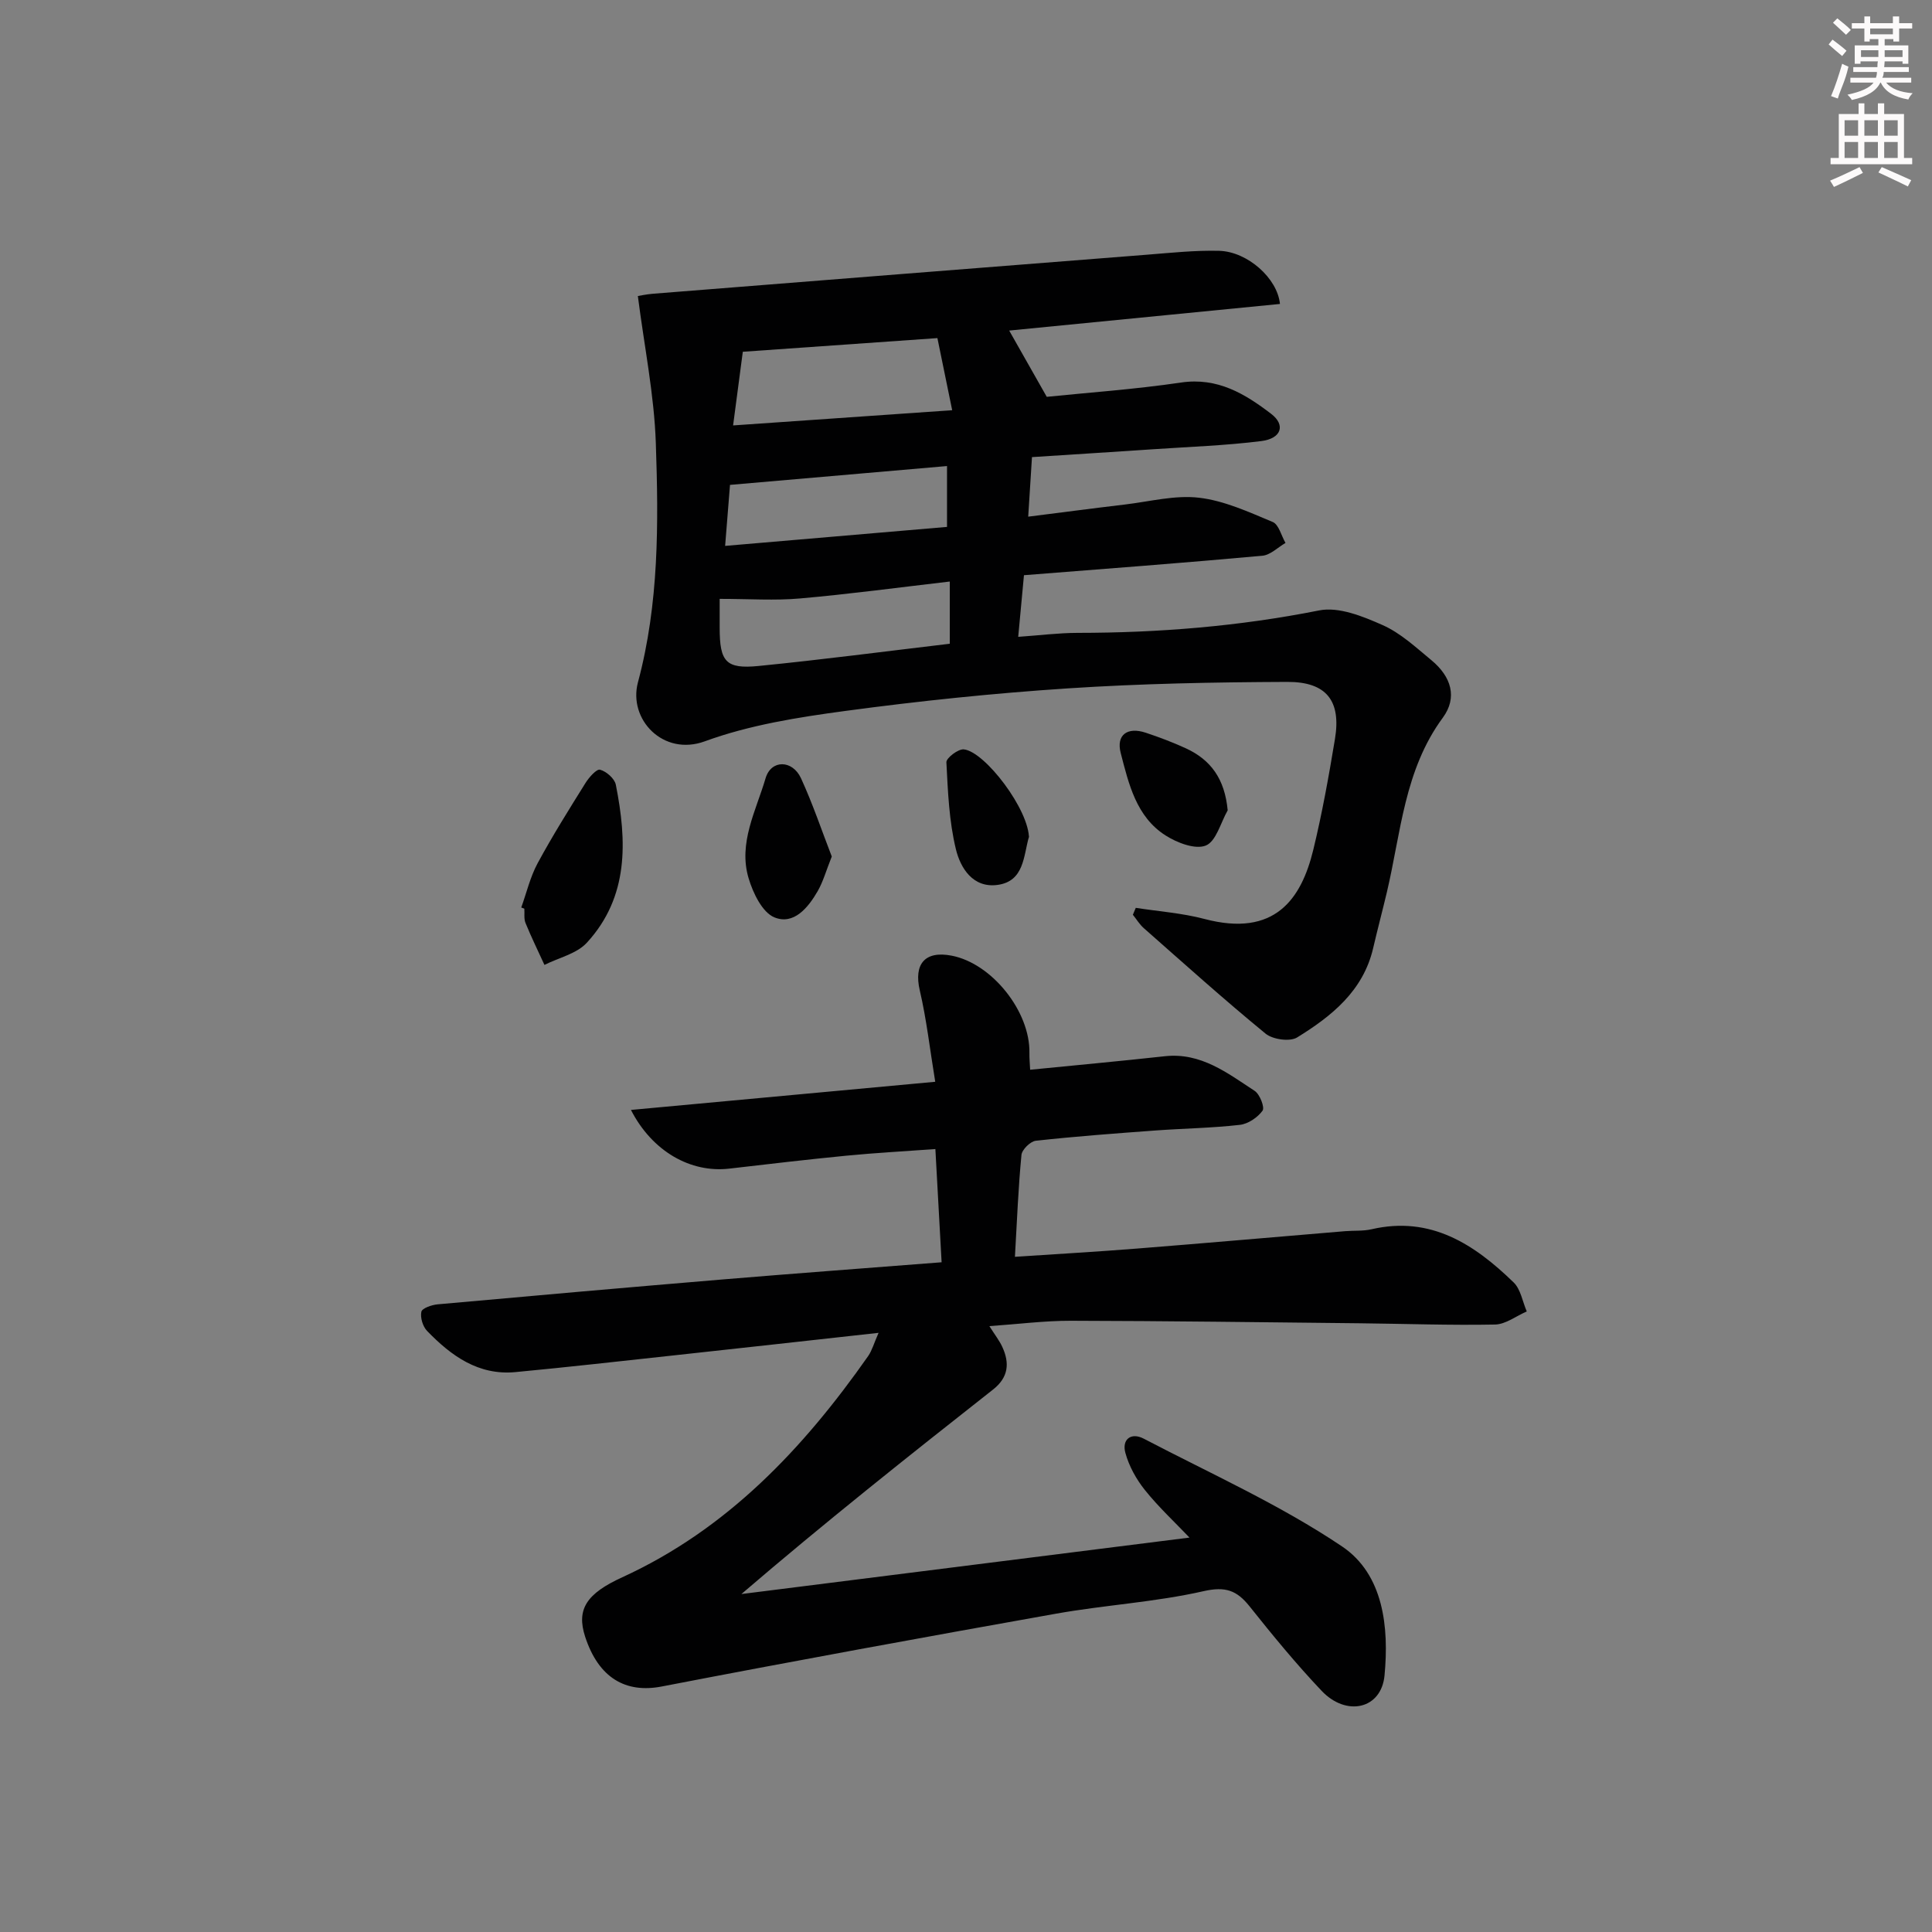
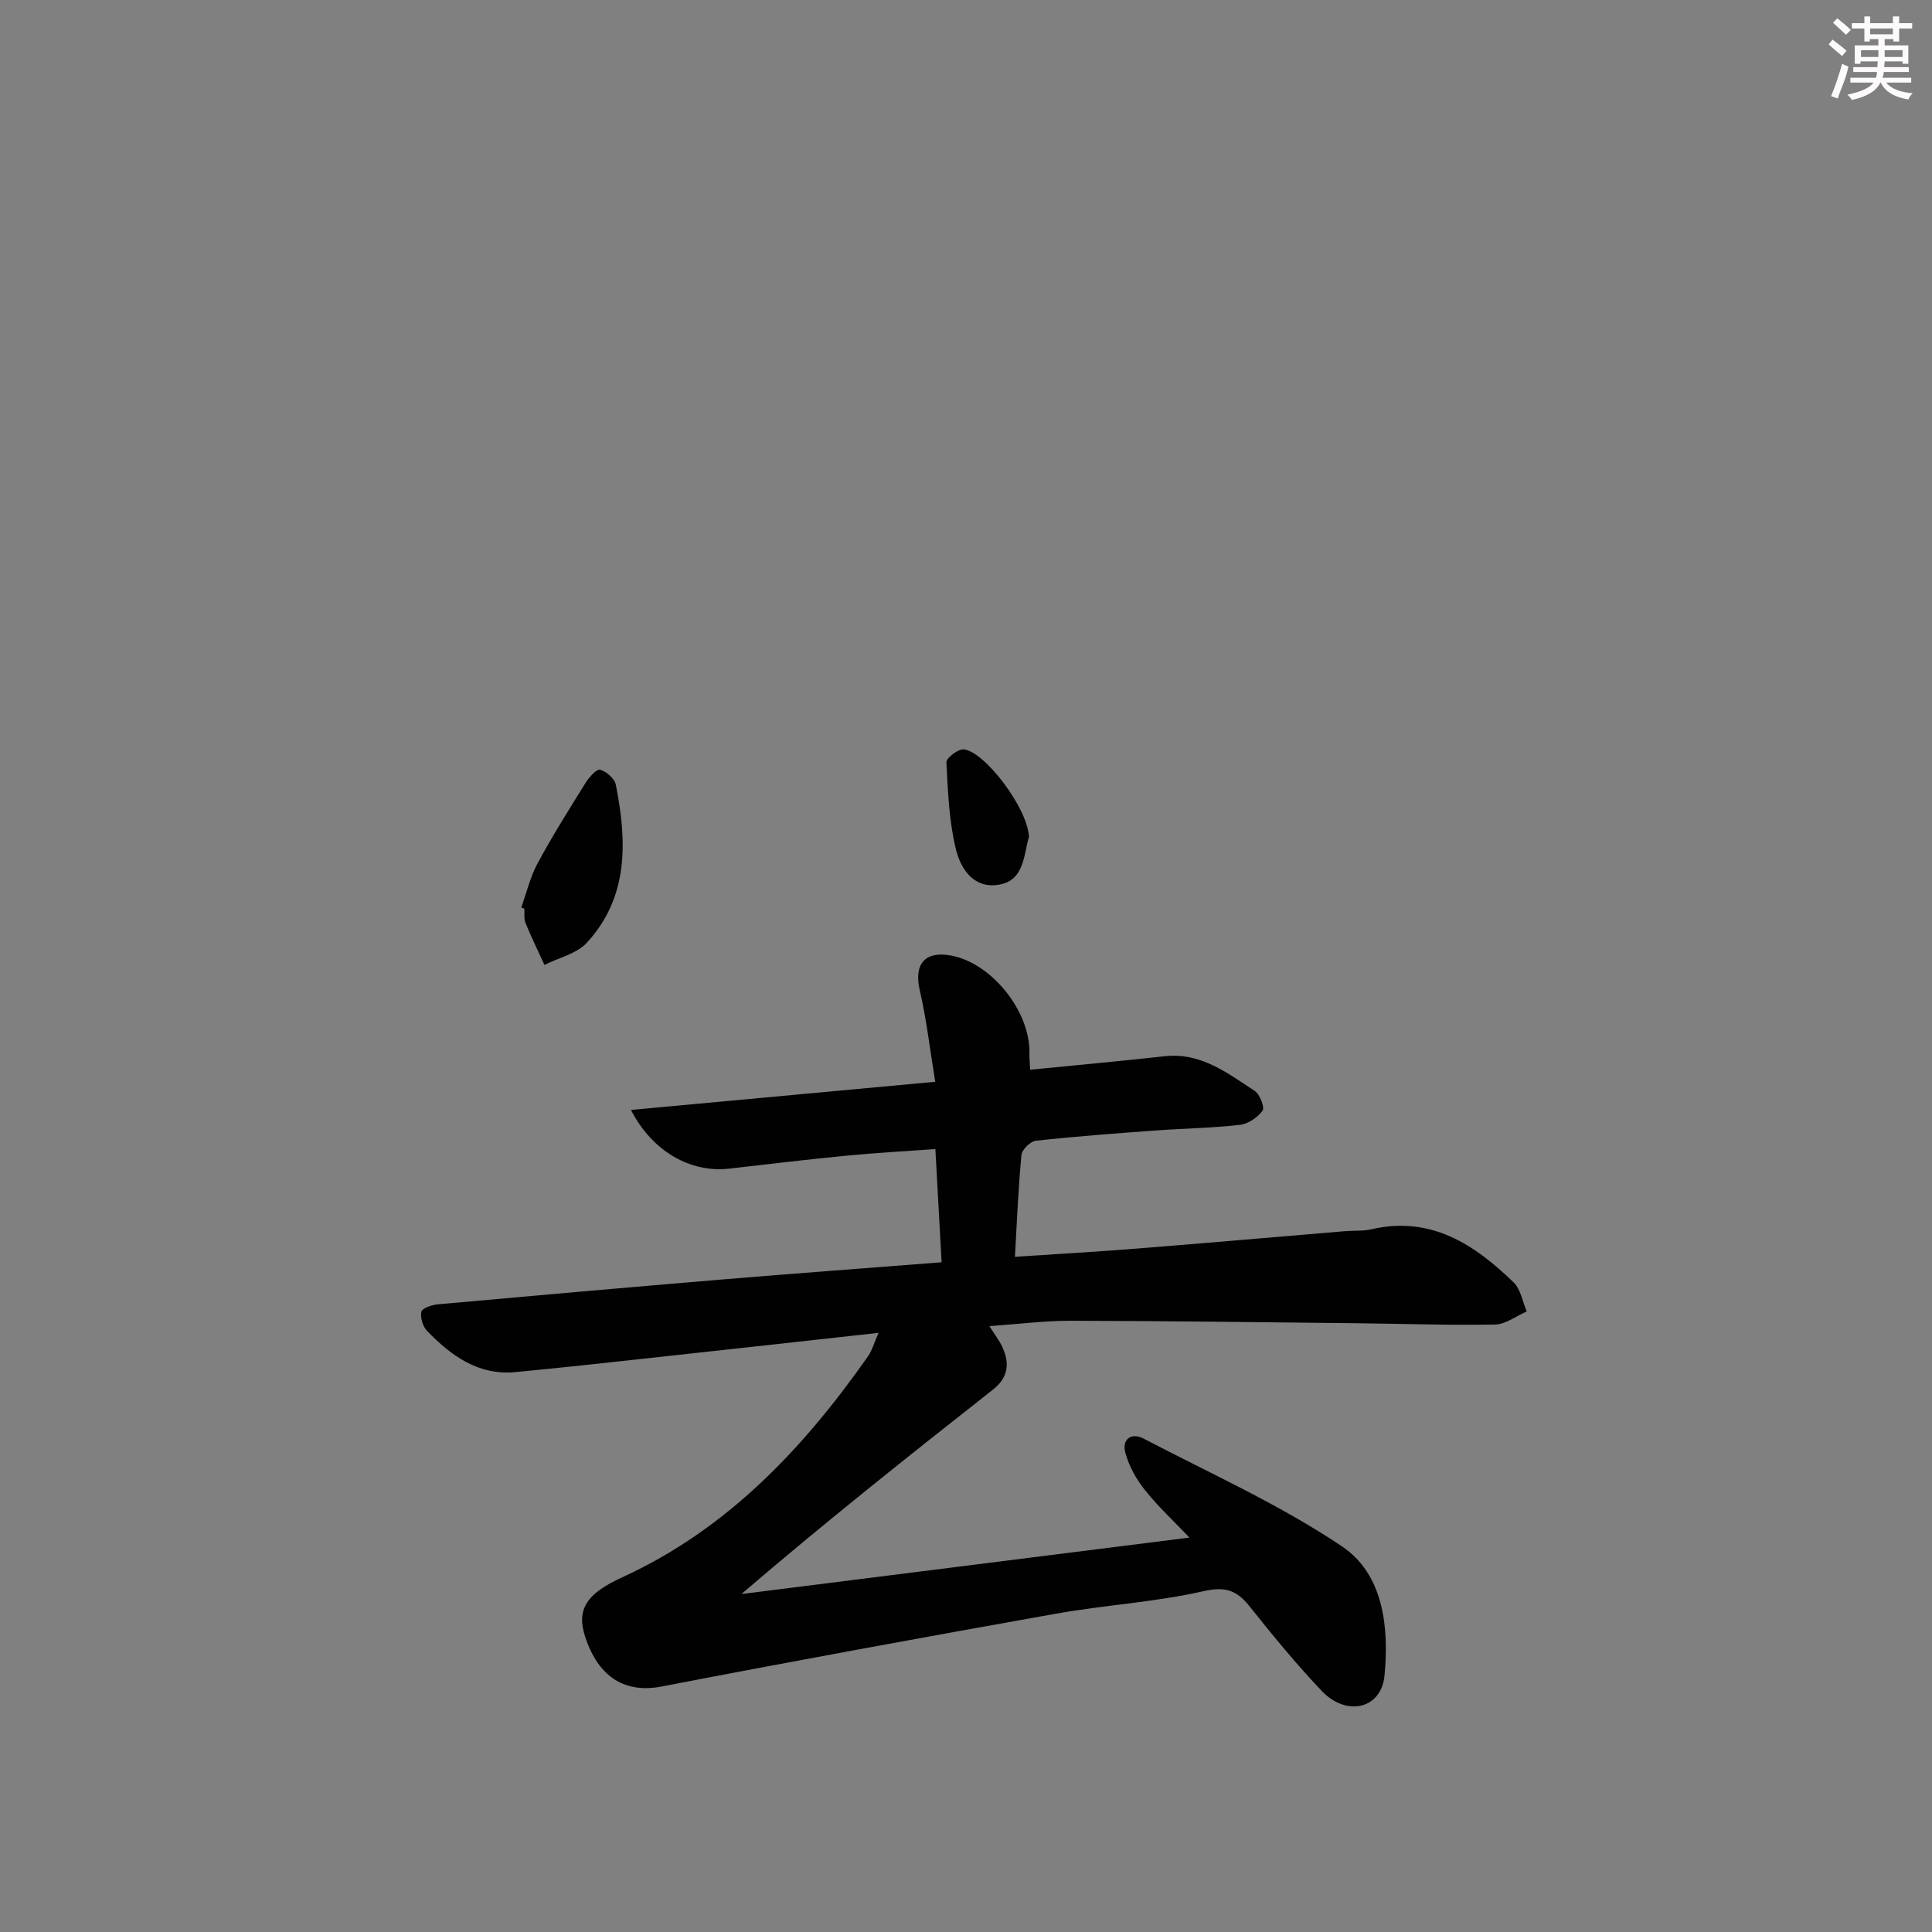
<svg xmlns="http://www.w3.org/2000/svg" enable-background="new 0 0 400 400" viewBox="0 0 400 400">
  <rect x="0" y="0" width="400" height="400" fill="#808080" stroke="none" />
  <g fill="#010102">
    <path d="m181.9 275.95c-14.79 1.63-28.64 3.18-42.5 4.68-10.9 1.18-21.79 2.42-32.7 3.45-7.67.72-13.31-3.39-18.28-8.53-.89-.92-1.44-2.76-1.18-3.97.16-.73 2.14-1.42 3.36-1.53 19.69-1.78 39.38-3.51 59.08-5.16 14.87-1.24 29.76-2.34 45.27-3.55-.43-7.74-.84-15.27-1.29-23.44-6.28.46-12.36.78-18.41 1.37-8.09.79-16.17 1.74-24.25 2.68-7.99.93-15.95-3.53-20.37-12.15 20.85-1.93 41.34-3.83 63-5.83-1.1-6.67-1.79-12.88-3.2-18.92-1.27-5.44 1.04-8.27 6.6-7.19 8.34 1.61 16.26 11.54 16.1 20.13-.02 1.13.09 2.26.15 3.49 9.48-.94 18.7-1.79 27.9-2.8 7.46-.81 12.94 3.48 18.59 7.18 1.07.7 2.11 3.42 1.63 4.09-1.02 1.41-2.99 2.75-4.71 2.94-5.77.66-11.61.74-17.41 1.16-8.28.61-16.57 1.22-24.82 2.13-1.13.12-2.88 1.84-2.98 2.95-.65 6.74-.92 13.52-1.35 21.08 8.73-.58 16.95-1.05 25.16-1.7 14.41-1.14 28.81-2.41 43.21-3.61 1.83-.15 3.71.01 5.48-.4 12.25-2.82 21.26 3.11 29.4 11.01 1.47 1.42 1.84 3.98 2.72 6.01-2.19.95-4.36 2.66-6.56 2.71-9.32.18-18.65-.16-27.97-.26-19.97-.21-39.93-.48-59.9-.52-5.4-.01-10.79.69-16.83 1.11 1.17 1.85 2.08 3 2.67 4.29 1.56 3.37 1.29 6.32-1.9 8.83-17.51 13.78-34.97 27.64-52.11 42.35 30.69-3.87 61.38-7.74 92.77-11.69-3.06-3.21-6.4-6.31-9.22-9.83-1.79-2.23-3.3-4.95-4.05-7.7-.77-2.78 1.15-4.33 3.8-2.95 13.81 7.22 28.17 13.65 41.04 22.3 8.62 5.79 9.76 16.76 8.81 26.74-.66 6.95-7.89 8.59-13.03 3.16-5.26-5.55-10.13-11.48-14.9-17.47-2.65-3.32-4.98-4.19-9.56-3.15-10 2.27-20.37 2.85-30.49 4.65-27.25 4.85-54.48 9.83-81.66 15.08-7.44 1.44-13.06-1.73-15.86-10.3-1.87-5.72.33-8.95 7.68-12.31 21.73-9.95 37.47-26.63 50.92-45.81.8-1.16 1.19-2.64 2.15-4.8z" />
-     <path d="m212 119.09c-.41 4.35-.76 8.12-1.19 12.76 4.46-.31 8.35-.81 12.23-.82 16.84-.01 33.5-1.35 50.08-4.65 4.06-.81 9.06 1.23 13.14 3.04 3.71 1.64 6.89 4.62 10.09 7.26 4.13 3.41 5.44 7.73 2.37 11.91-7.99 10.85-8.67 23.82-11.59 36.16-.92 3.87-1.94 7.71-2.84 11.58-2.07 8.85-8.6 14.06-15.73 18.46-1.5.93-5.05.43-6.53-.78-8.59-7.04-16.86-14.48-25.2-21.83-.89-.78-1.53-1.85-2.28-2.79.2-.48.4-.95.6-1.43 4.75.74 9.6 1.08 14.22 2.3 14.59 3.86 20.06-4.15 22.53-14.31 1.84-7.57 3.22-15.27 4.49-22.96 1.3-7.87-1.73-11.84-9.88-11.81-15.14.06-30.31.35-45.41 1.34-15.4 1.01-30.78 2.61-46.07 4.67-9.83 1.32-19.86 2.91-29.1 6.29-8.63 3.16-15.9-4.55-13.85-12.21 4.38-16.33 4.27-32.97 3.7-49.56-.34-9.97-2.37-19.88-3.72-30.42.3-.05 1.69-.35 3.09-.47 34.12-2.71 68.24-5.42 102.37-8.09 4.96-.39 9.94-.93 14.9-.8 5.87.16 12.07 5.7 12.58 11-18.74 1.84-37.49 3.69-56.06 5.51 2.61 4.61 4.98 8.79 7.78 13.72 8.44-.87 18.17-1.54 27.8-2.96 7.57-1.12 13.26 2.35 18.67 6.49 3.03 2.32 2.1 5.11-2.05 5.63-7.4.93-14.89 1.18-22.34 1.69-8.13.55-16.25 1.05-25.14 1.63-.24 3.86-.49 7.72-.78 12.33 7.06-.89 13.55-1.75 20.06-2.52 5.11-.61 10.34-1.99 15.32-1.4 5.22.61 10.3 2.96 15.24 5.02 1.27.53 1.78 2.85 2.65 4.34-1.59.92-3.13 2.5-4.79 2.65-16.24 1.48-32.47 2.7-49.36 4.03zm-60.22-31.01c15.48-1.07 29.93-2.08 45.36-3.15-1.13-5.5-2.09-10.19-3.06-14.93-14.06.99-27.23 1.91-40.29 2.83-.67 5.15-1.29 9.82-2.01 15.25zm-2.78 35.91v5.99c0 7.02 1.26 8.58 8.08 7.9 13.15-1.3 26.27-3.03 39.56-4.6 0-4.18 0-8.38 0-12.88-10.58 1.23-20.75 2.6-30.96 3.5-5.23.47-10.53.09-16.68.09zm47.07-14.9c0-4.64 0-8.58 0-12.6-15.35 1.33-29.95 2.6-44.93 3.9-.29 3.65-.64 7.97-1.01 12.63 16.04-1.37 31.19-2.66 45.94-3.93z" />
-     <path d="m107.92 187.89c1.1-3.06 1.85-6.3 3.37-9.13 3.07-5.68 6.51-11.17 9.93-16.65.73-1.17 2.3-2.95 3.02-2.75 1.31.36 3.01 1.84 3.26 3.11 2.31 11.65 2.73 23.2-5.99 32.7-2.1 2.29-5.81 3.11-8.79 4.6-1.32-2.89-2.72-5.74-3.92-8.68-.36-.87-.17-1.97-.24-2.96-.22-.08-.43-.16-.64-.24z" />
-     <path d="m172.21 177.33c-1.18 2.96-1.79 5.2-2.91 7.16-1.98 3.44-4.97 7.08-8.97 5.44-2.51-1.03-4.43-5.04-5.34-8.1-2.18-7.28 1.54-13.98 3.51-20.69 1.15-3.92 5.56-3.84 7.33-.03 2.47 5.37 4.35 11 6.38 16.22z" />
-     <path d="m254.18 167.77c-1.46 2.55-2.39 6.43-4.53 7.29-2.19.88-5.96-.57-8.35-2.1-6.06-3.87-7.61-10.66-9.27-17.06-.97-3.76 1.38-5.46 5.18-4.2 2.83.94 5.63 2 8.33 3.24 5.16 2.39 8.03 6.32 8.64 12.83z" />
+     <path d="m107.92 187.89c1.1-3.06 1.85-6.3 3.37-9.13 3.07-5.68 6.51-11.17 9.93-16.65.73-1.17 2.3-2.95 3.02-2.75 1.31.36 3.01 1.84 3.26 3.11 2.31 11.65 2.73 23.2-5.99 32.7-2.1 2.29-5.81 3.11-8.79 4.6-1.32-2.89-2.72-5.74-3.92-8.68-.36-.87-.17-1.97-.24-2.96-.22-.08-.43-.16-.64-.24" />
    <path d="m213.04 173.74c0-1.16.08-.8-.01-.5-1.14 4.01-.98 9.21-6.49 9.97-5.12.7-7.69-3.51-8.63-7.38-1.42-5.83-1.66-11.97-1.97-18.01-.04-.88 2.43-2.78 3.6-2.67 4.33.41 13.65 12.58 13.5 18.59z" />
  </g>
  <path d="m378.6 9.2.8-1c.9.7 1.9 1.4 2.9 2.3l-.9 1.1c-1.1-.9-2-1.7-2.8-2.4zm.5 10.7c.9-2.1 1.6-4.3 2.3-6.7.4.2.8.4 1.3.6-.7 3.1-1.5 4.3-2.2 6.6zm.4-15.2.9-.9c1 .8 2 1.6 2.8 2.4l-1 1c-1-.9-1.9-1.8-2.7-2.5zm12.5-1.3h1.2v1.4h2.7v1.1h-2.7v2.7h-1.2v-.5h-1.8v1.3h4.9v3.8h-1.2v-.5h-3.7c0 .4-.1.9-.1 1.2h5.1v1h-5.2c0 .5-.1.9-.3 1.2h6v1h-5.2c1.1 1.3 2.9 2 5.5 2.2-.4.4-.7.8-.9 1.3-2.9-.5-4.8-1.6-5.7-3.5h-.1c-.8 1.7-2.7 2.9-5.9 3.6-.2-.4-.6-.8-.9-1.1 2.8-.6 4.6-1.4 5.4-2.5h-4.8v-1h5.3c.1-.3.2-.7.2-1.2h-4.9v-1h5c0-.4 0-.8.1-1.2h-3.6v.5h-1.2v-3.8h4.9v-1.3h-1.8v.5h-1.1v-2.7h-2.6v-1.1h2.6v-1.4h1.2v1.4h4.7v-1.4zm-6.7 8.4h3.6c0-.4 0-.9 0-1.4h-3.6zm1.9-4.7h4.7v-1.2h-4.7zm6.7 3.3h-3.7v1.4h3.7z" fill="#fcfafa" />
-   <path d="m384.7 21.4h1.3v2.2h2.8v-2.2h1.3v2.2h4.1v9.1h1.7v1.3h-16.9v-1.3h1.7v-9.1h4.1v-2.2zm.3 13.2.7 1.2c-1.8.9-3.8 1.9-6 2.9-.2-.4-.5-.8-.8-1.3 2.4-1 4.4-2 6.1-2.8zm-3.1-6.5h2.8v-3.2h-2.8zm0 4.6h2.8v-3.3h-2.8v3.2zm4.1-4.6h2.8v-3.2h-2.8zm0 4.6h2.8v-3.3h-2.8zm3.6 1.9c2.1.9 4.1 1.8 6.1 2.7l-.7 1.3c-2.2-1.1-4.2-2-6.1-2.9zm3.3-9.7h-2.8v3.2h2.8zm-2.8 7.8h2.8v-3.3h-2.8z" fill="#fcfafa" />
</svg>